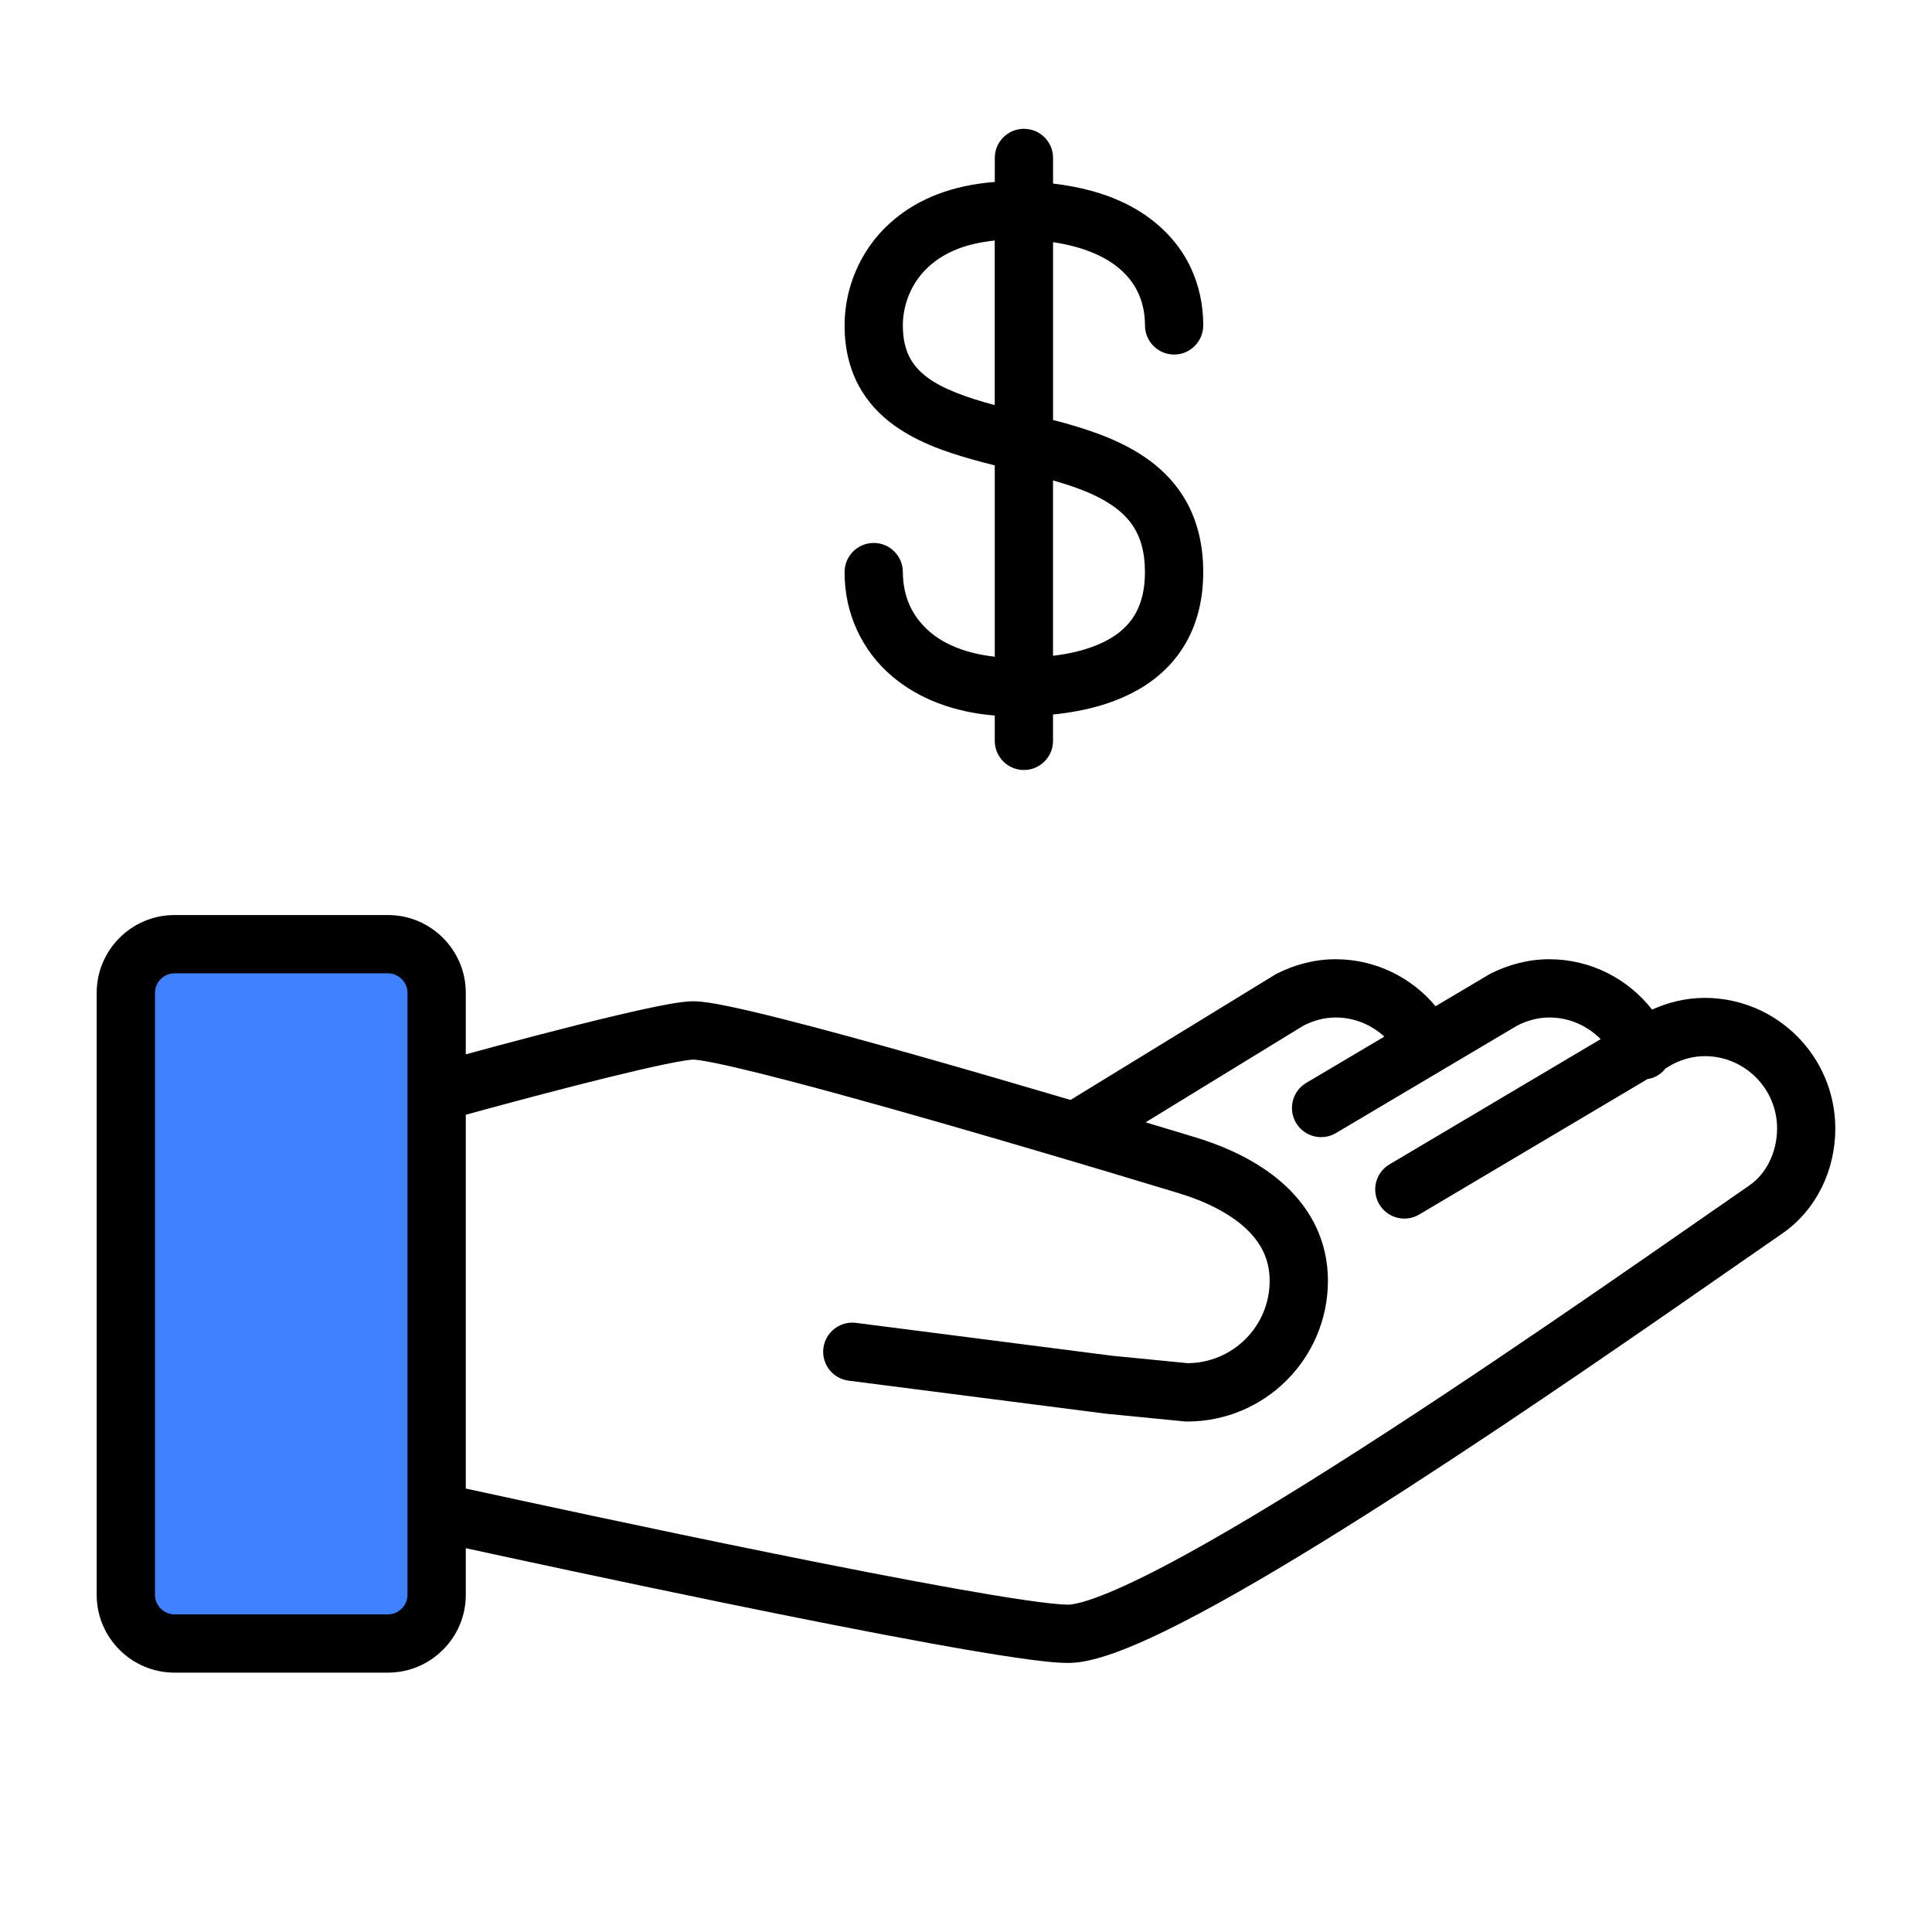
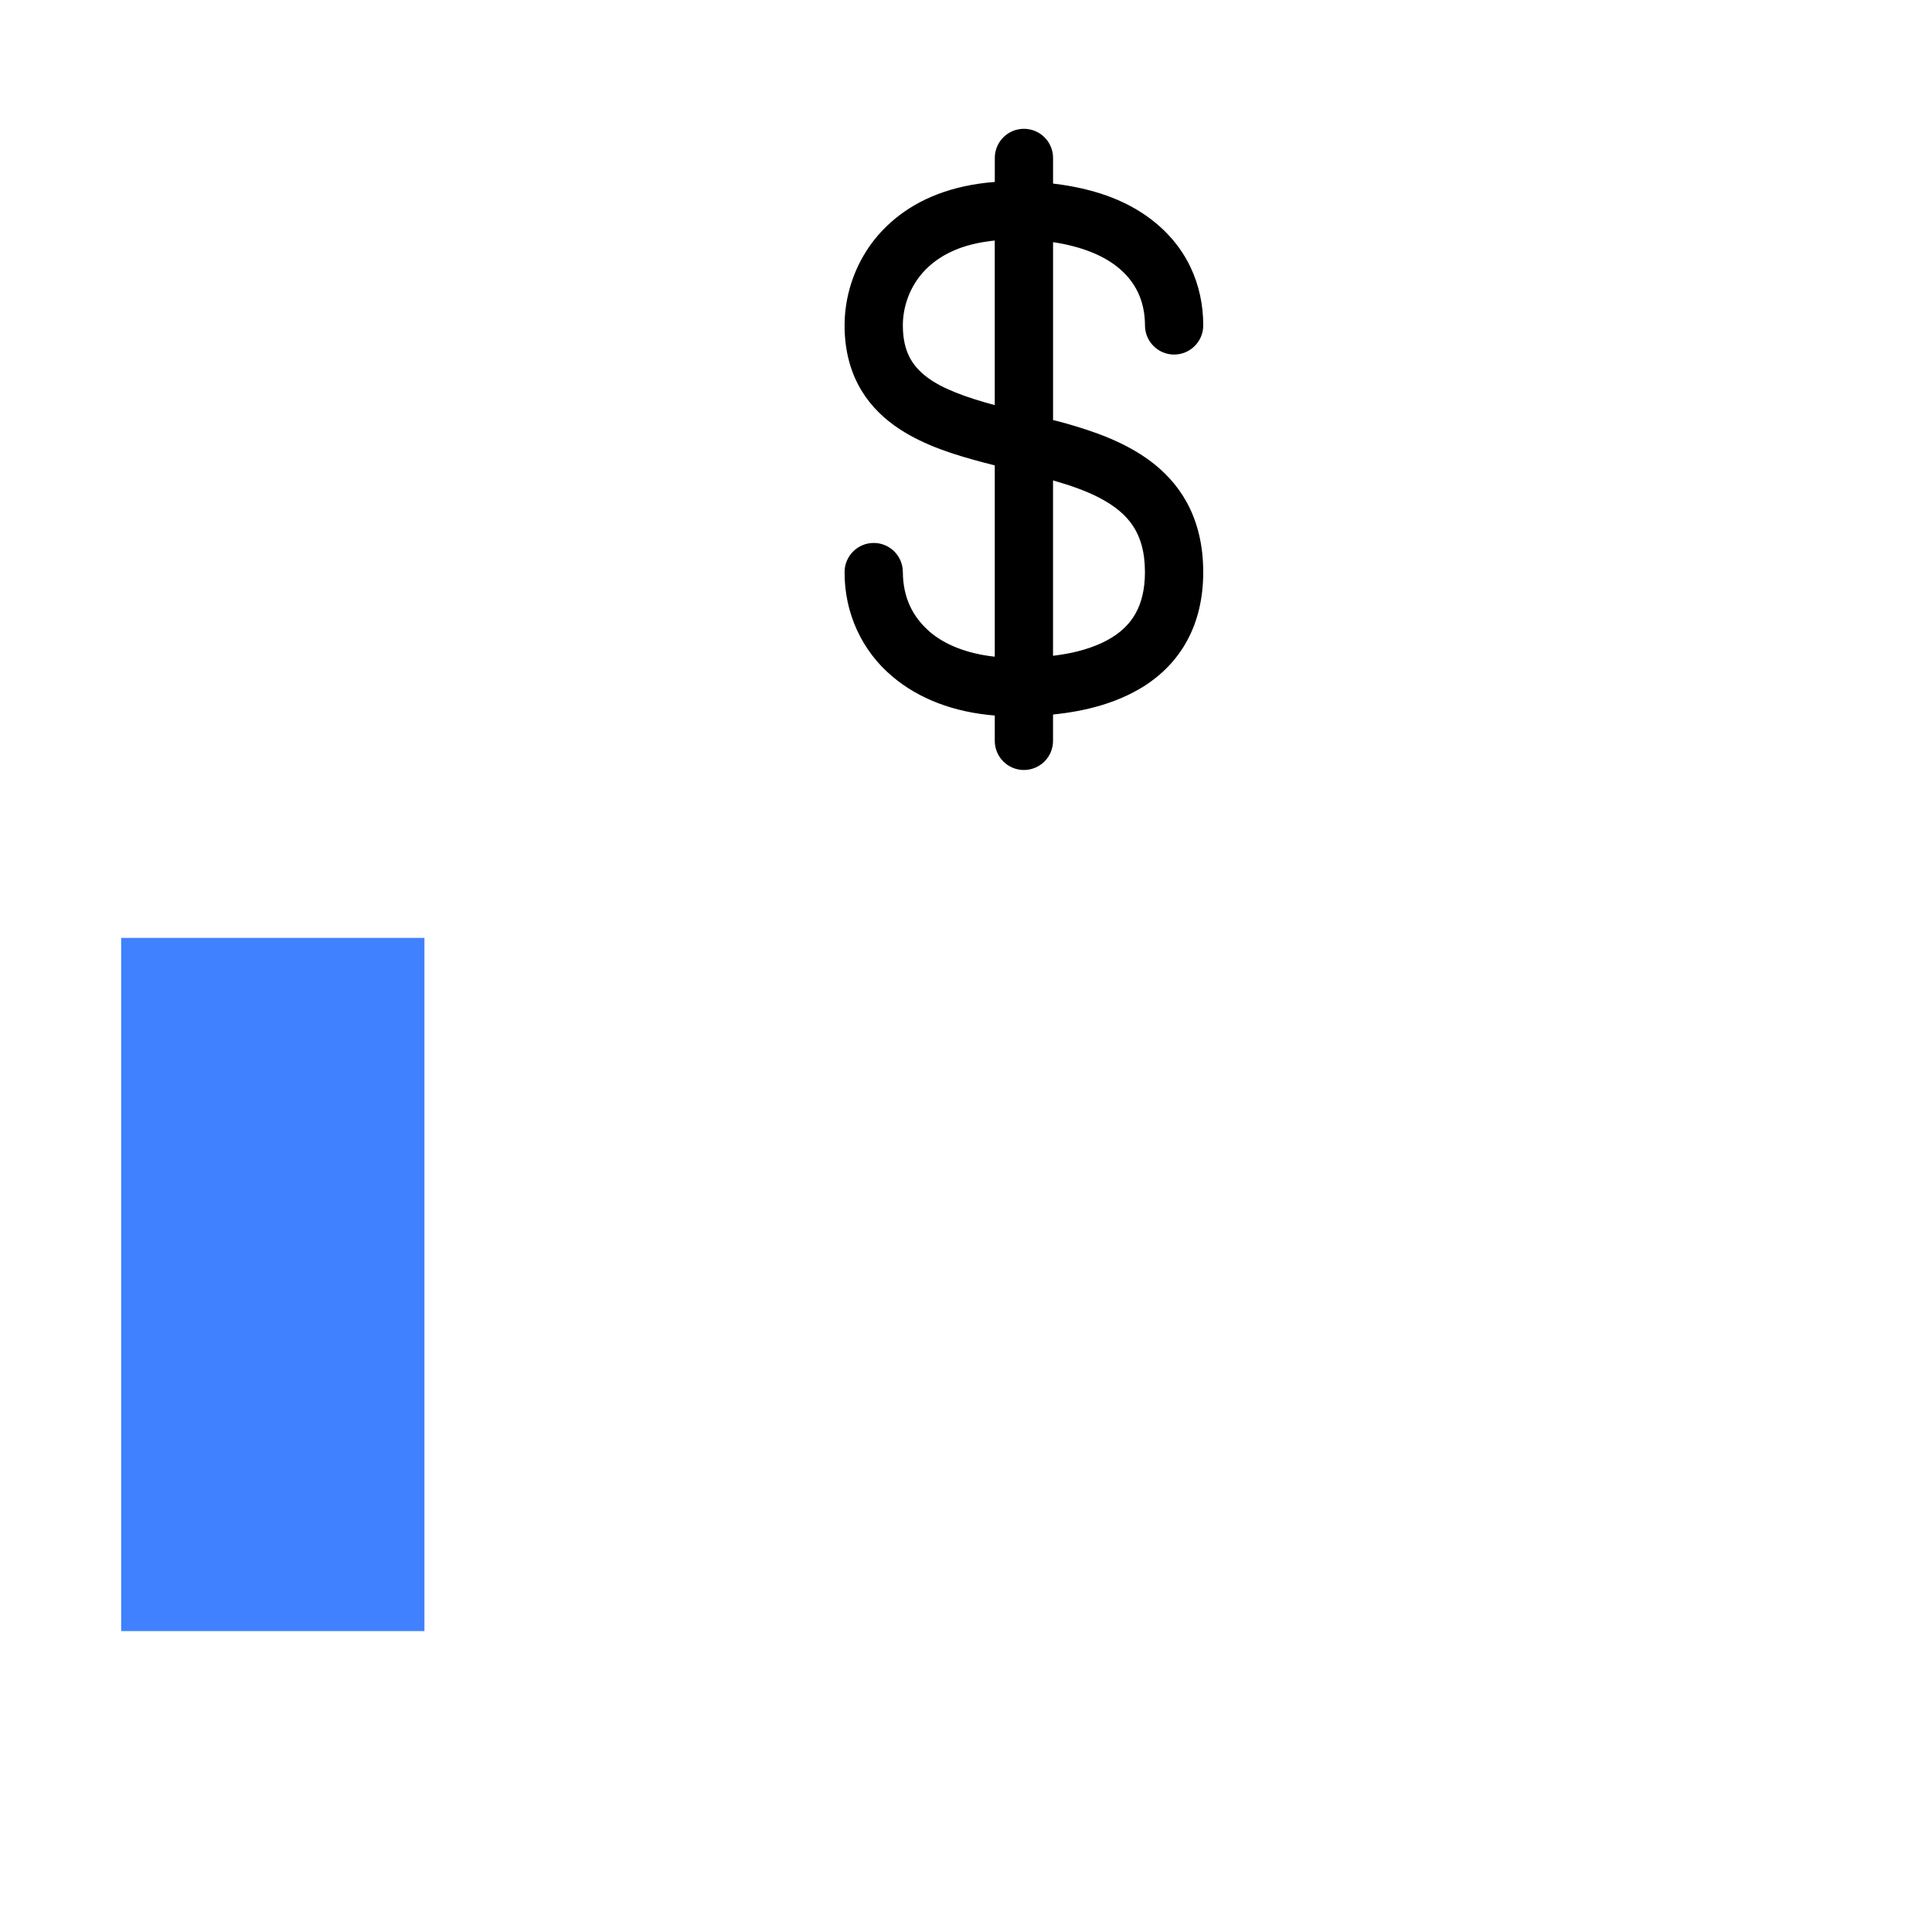
<svg xmlns="http://www.w3.org/2000/svg" width="64" height="64" viewBox="0 0 64 64" fill="none">
  <rect x="4.014" y="31.069" width="10.046" height="22.963" fill="#4081FF" />
-   <path d="M56.47 33.056C55.834 33.056 55.247 33.211 54.727 33.444C53.935 32.432 52.706 31.777 51.322 31.776C50.606 31.776 49.948 31.966 49.382 32.25L49.323 32.283L47.555 33.332C46.762 32.384 45.575 31.777 44.243 31.776C43.527 31.776 42.869 31.966 42.303 32.25L42.232 32.29L35.462 36.437C33.933 35.985 32.236 35.49 30.595 35.024C28.865 34.533 27.201 34.077 25.867 33.74C25.199 33.572 24.615 33.434 24.137 33.335C23.898 33.285 23.686 33.246 23.497 33.217C23.306 33.189 23.146 33.169 22.966 33.169C22.827 33.169 22.707 33.181 22.57 33.198C22.071 33.264 21.362 33.416 20.525 33.612C18.816 34.013 16.635 34.598 15.43 34.926V32.886C15.43 31.47 14.271 30.312 12.855 30.312H5.777C4.361 30.312 3.203 31.47 3.203 32.886V52.834C3.203 54.25 4.361 55.408 5.777 55.408H12.855C14.271 55.408 15.43 54.25 15.43 52.834V51.286C16.957 51.618 20.348 52.35 23.922 53.085C26.34 53.581 28.839 54.078 30.902 54.452C31.935 54.639 32.858 54.796 33.614 54.906C34.377 55.017 34.945 55.085 35.378 55.087C35.715 55.086 36.034 55.022 36.379 54.927C37.021 54.746 37.751 54.439 38.587 54.033C41.496 52.615 45.674 49.958 49.616 47.329C53.55 44.703 57.23 42.109 59.033 40.867C60.162 40.089 60.797 38.775 60.797 37.383C60.795 34.994 58.86 33.057 56.47 33.056ZM13.499 52.834C13.499 53.183 13.204 53.478 12.855 53.478H5.777C5.428 53.478 5.134 53.183 5.134 52.834V32.886C5.134 32.537 5.428 32.243 5.777 32.243H12.855C13.204 32.243 13.499 32.537 13.499 32.886V52.834ZM57.939 39.277C55.721 40.805 50.759 44.309 45.956 47.428C43.557 48.987 41.197 50.448 39.262 51.507C38.296 52.037 37.433 52.465 36.744 52.751C36.4 52.894 36.099 53.002 35.86 53.068C35.622 53.135 35.443 53.158 35.378 53.157C35.168 53.158 34.611 53.103 33.895 52.996C31.359 52.625 26.613 51.677 22.527 50.825C20.482 50.398 18.599 49.995 17.226 49.699C16.429 49.527 15.814 49.393 15.43 49.31V36.928C15.619 36.876 15.866 36.808 16.162 36.728C17.18 36.452 18.732 36.038 20.125 35.695C20.821 35.523 21.478 35.37 22 35.261C22.259 35.207 22.487 35.164 22.661 35.136C22.832 35.108 22.967 35.1 22.967 35.1C22.967 35.1 23.071 35.105 23.209 35.127C23.741 35.206 24.833 35.462 26.163 35.81C30.172 36.857 36.492 38.749 39.046 39.525C39.929 39.791 40.729 40.193 41.254 40.68C41.518 40.923 41.716 41.183 41.849 41.464C41.983 41.747 42.058 42.053 42.059 42.426C42.059 43.184 41.755 43.861 41.259 44.358C40.766 44.849 40.096 45.15 39.349 45.157L36.858 44.913L28.357 43.822C27.828 43.754 27.344 44.127 27.276 44.656C27.208 45.185 27.582 45.668 28.111 45.736L36.639 46.831L39.279 47.09H39.327C41.901 47.089 43.988 45.002 43.989 42.427C43.991 41.779 43.847 41.169 43.593 40.636C43.21 39.832 42.594 39.21 41.898 38.736C41.199 38.261 40.41 37.923 39.607 37.678C39.16 37.543 38.595 37.371 37.95 37.178L43.189 33.969C43.529 33.801 43.876 33.707 44.244 33.706C44.868 33.705 45.432 33.947 45.858 34.339L43.27 35.873C42.812 36.145 42.661 36.738 42.933 37.196C43.205 37.654 43.797 37.806 44.256 37.534L50.264 33.971C50.605 33.801 50.955 33.706 51.324 33.706C51.99 33.706 52.589 33.983 53.024 34.423L46.028 38.572C45.569 38.843 45.419 39.436 45.691 39.895C45.964 40.353 46.556 40.504 47.014 40.232L54.578 35.745C54.652 35.733 54.726 35.715 54.798 35.684C54.953 35.619 55.079 35.514 55.176 35.391L55.412 35.251C55.754 35.081 56.103 34.986 56.473 34.986C57.136 34.987 57.73 35.253 58.166 35.688C58.602 36.125 58.868 36.719 58.869 37.383C58.865 38.192 58.495 38.899 57.939 39.277Z" fill="black" />
  <path d="M38.083 15.256C37.236 14.635 36.254 14.293 35.279 14.017C35.146 13.979 35.016 13.949 34.884 13.915V8.022C35.825 8.163 36.521 8.457 36.985 8.819C37.313 9.074 37.539 9.359 37.694 9.68C37.846 10.002 37.928 10.364 37.929 10.779C37.929 11.312 38.361 11.745 38.894 11.745C39.427 11.745 39.859 11.312 39.859 10.779C39.86 10.106 39.721 9.446 39.436 8.848C39.009 7.948 38.248 7.211 37.259 6.731C36.575 6.397 35.777 6.186 34.884 6.081V5.232C34.884 4.698 34.452 4.267 33.919 4.267C33.386 4.267 32.954 4.698 32.954 5.232V6.027C32.254 6.081 31.626 6.218 31.07 6.43C29.978 6.843 29.178 7.548 28.683 8.341C28.186 9.133 27.979 9.995 27.978 10.779C27.976 11.605 28.174 12.348 28.549 12.954C28.873 13.484 29.315 13.896 29.796 14.212C30.642 14.765 31.609 15.062 32.572 15.319C32.699 15.352 32.826 15.384 32.953 15.416V21.754C32.014 21.651 31.294 21.349 30.811 20.939C30.218 20.429 29.915 19.78 29.908 18.951C29.908 18.418 29.476 17.986 28.943 17.986C28.41 17.986 27.978 18.418 27.978 18.951C27.971 20.3 28.546 21.559 29.564 22.412C30.437 23.151 31.602 23.594 32.953 23.703V24.542C32.953 25.075 33.385 25.507 33.918 25.507C34.451 25.507 34.883 25.075 34.883 24.542V23.669C35.976 23.558 36.997 23.289 37.869 22.748C38.465 22.376 38.982 21.862 39.331 21.211C39.682 20.562 39.86 19.795 39.858 18.951C39.86 18.07 39.67 17.289 39.312 16.638C38.999 16.068 38.565 15.611 38.083 15.256ZM32.953 13.42C32.013 13.169 31.203 12.874 30.708 12.494C30.442 12.293 30.258 12.081 30.125 11.823C29.995 11.563 29.909 11.241 29.908 10.779C29.907 10.186 30.125 9.476 30.658 8.935C30.927 8.661 31.277 8.417 31.756 8.234C32.086 8.109 32.485 8.016 32.952 7.968V13.42H32.953ZM37.632 20.294C37.495 20.545 37.32 20.751 37.091 20.936C36.748 21.212 36.273 21.434 35.681 21.581C35.434 21.643 35.165 21.689 34.883 21.724V15.914C35.474 16.084 36.014 16.273 36.452 16.508C36.94 16.767 37.292 17.06 37.532 17.422C37.768 17.785 37.925 18.241 37.928 18.951C37.927 19.534 37.811 19.959 37.632 20.294Z" fill="black" />
</svg>